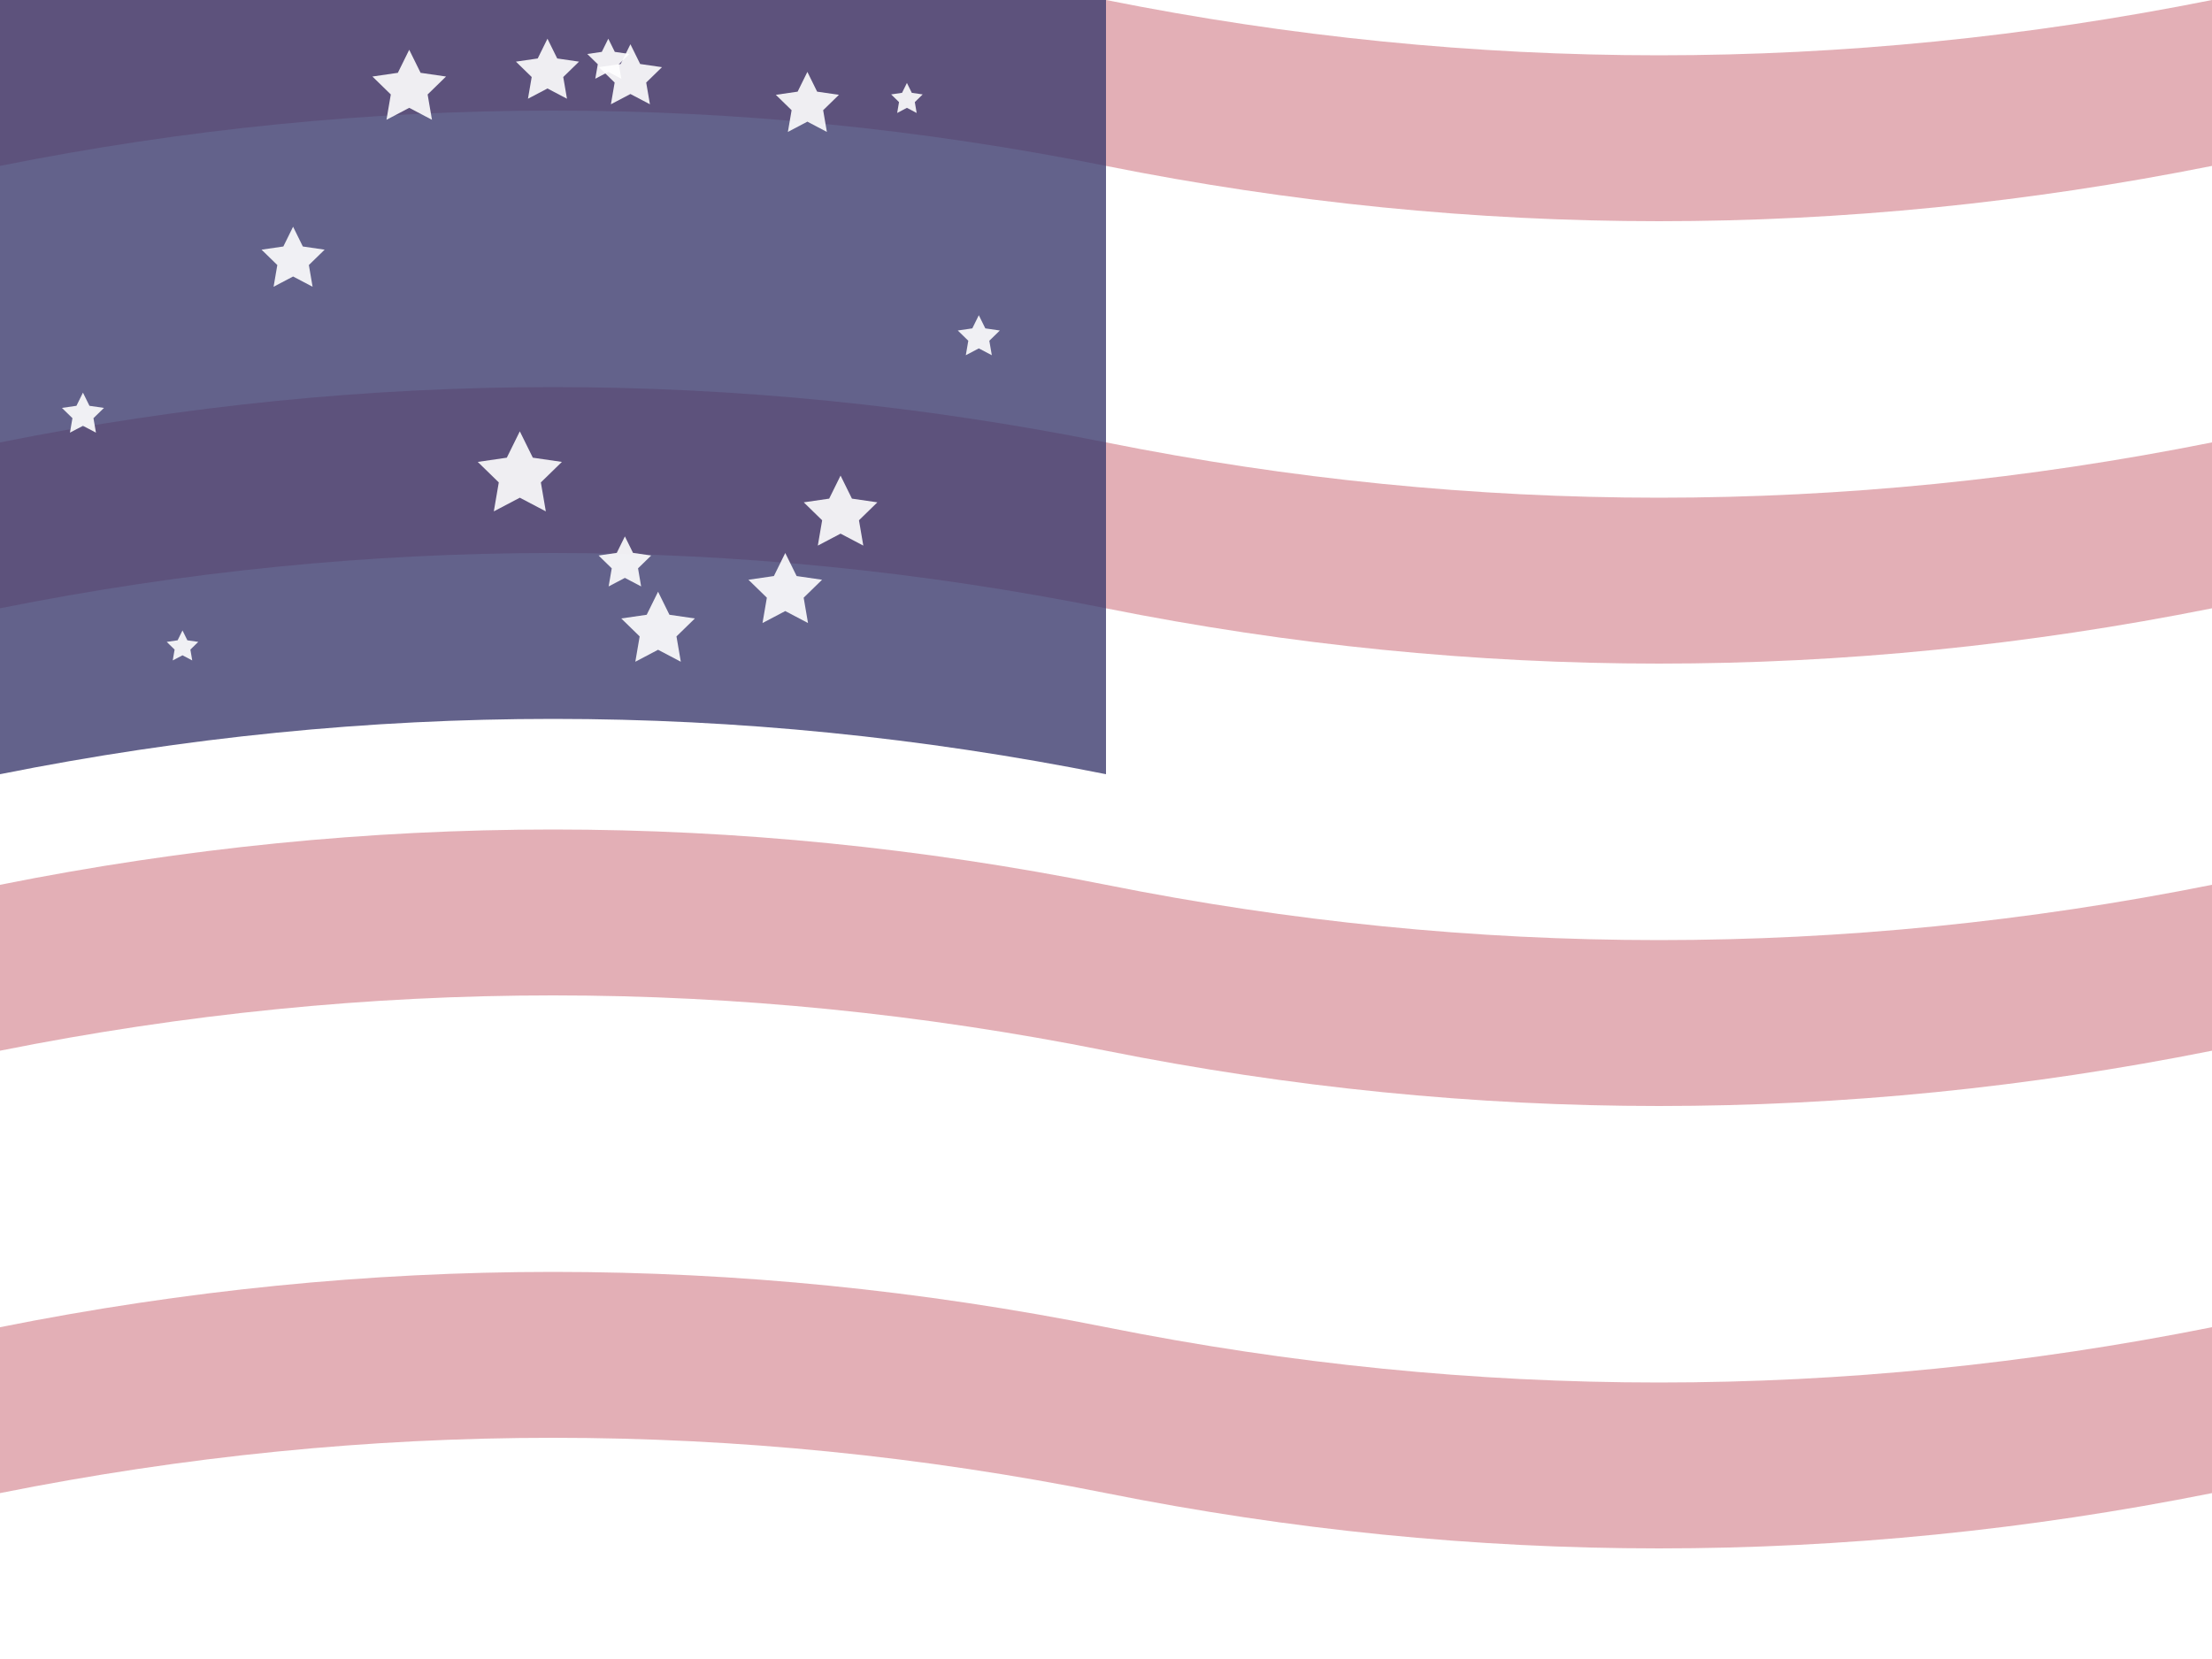
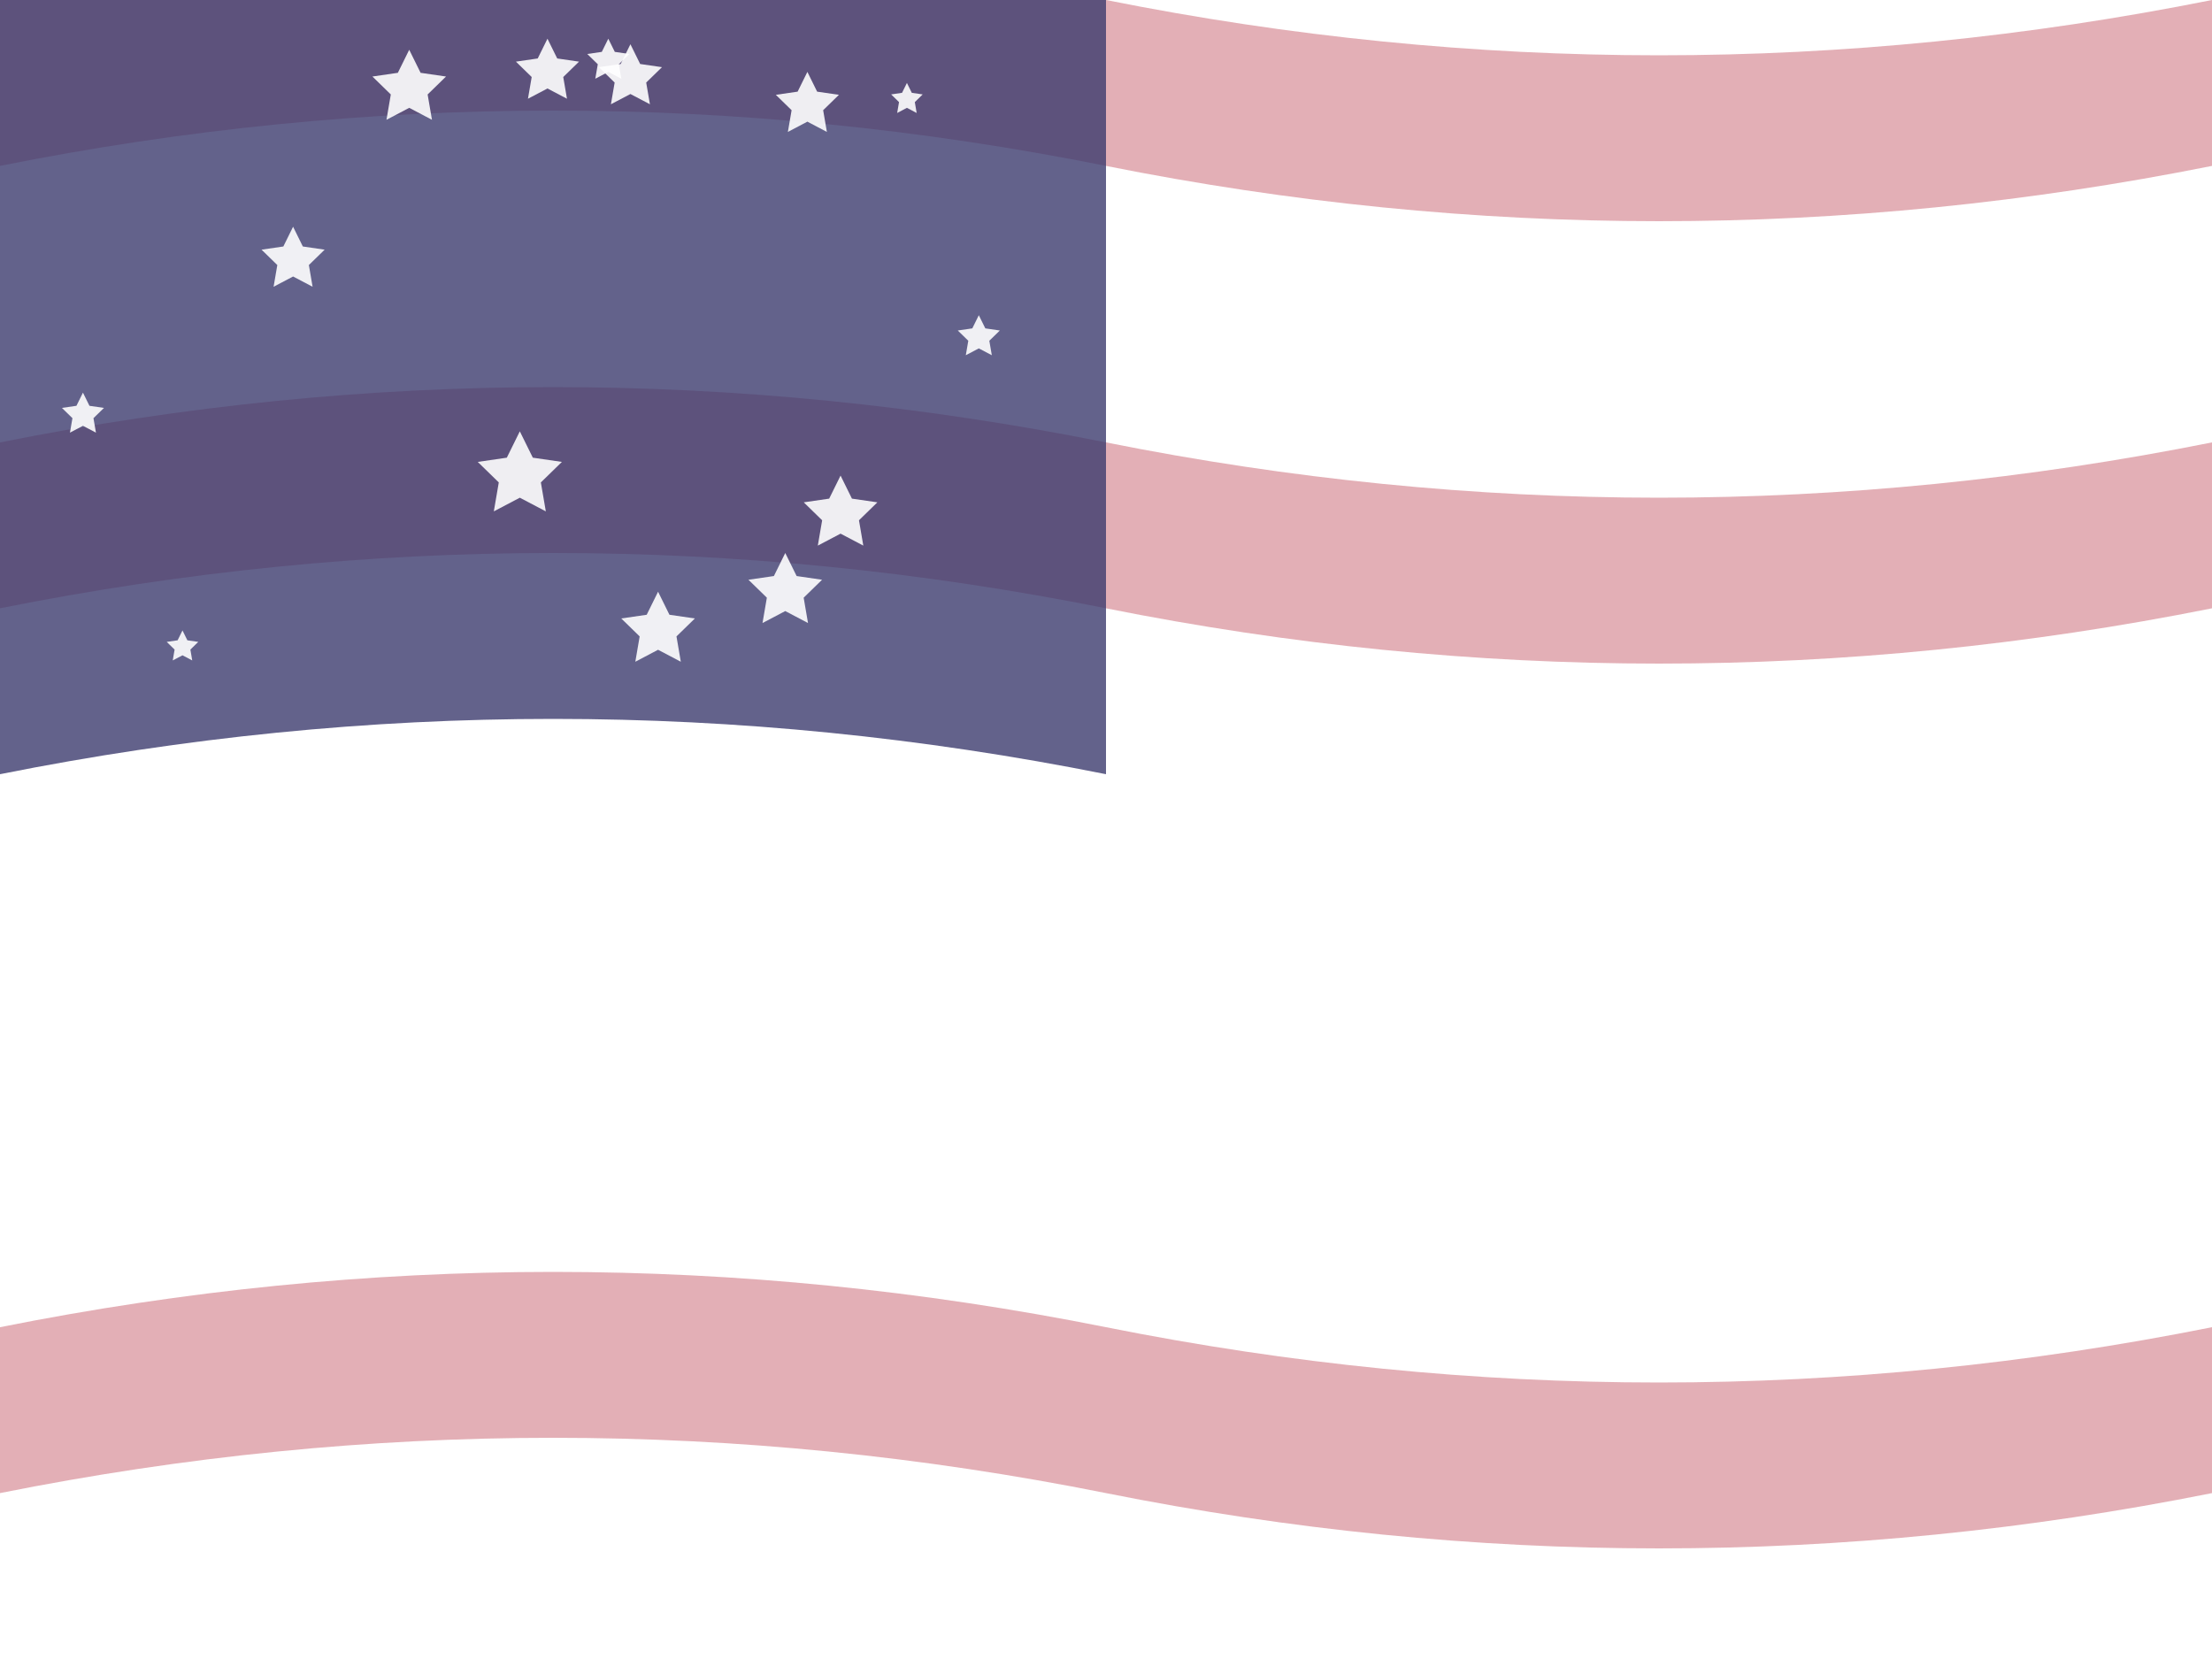
<svg xmlns="http://www.w3.org/2000/svg" width="400" height="300" viewBox="0 0 400 300">
  <defs>
    <linearGradient id="flag-gradient" x1="0%" y1="0%" x2="100%" y2="0%">
      <stop offset="0%" stop-color="#B22234" stop-opacity="0.8" />
      <stop offset="50%" stop-color="#3C3B6E" stop-opacity="0.8" />
      <stop offset="100%" stop-color="#B22234" stop-opacity="0.8" />
    </linearGradient>
    <filter id="glow">
      <feGaussianBlur stdDeviation="5" result="coloredBlur" />
      <feMerge>
        <feMergeNode in="coloredBlur" />
        <feMergeNode in="SourceGraphic" />
      </feMerge>
    </filter>
  </defs>
  <path d="M 0,0 Q 100,-20 200,0 T 400,0 L 400,30 Q 300,50 200,30 T 0,30 Z" fill="#B22234" opacity="0.6" filter="url(#glow)" />
-   <path d="M 0,40 Q 100,20 200,40 T 400,40 L 400,70 Q 300,90 200,70 T 0,70 Z" fill="#FFFFFF" opacity="0.4" filter="url(#glow)" />
  <path d="M 0,80 Q 100,60 200,80 T 400,80 L 400,110 Q 300,130 200,110 T 0,110 Z" fill="#B22234" opacity="0.6" filter="url(#glow)" />
  <path d="M 0,120 Q 100,100 200,120 T 400,120 L 400,150 Q 300,170 200,150 T 0,150 Z" fill="#FFFFFF" opacity="0.4" filter="url(#glow)" />
-   <path d="M 0,160 Q 100,140 200,160 T 400,160 L 400,190 Q 300,210 200,190 T 0,190 Z" fill="#B22234" opacity="0.6" filter="url(#glow)" />
  <path d="M 0,200 Q 100,180 200,200 T 400,200 L 400,230 Q 300,250 200,230 T 0,230 Z" fill="#FFFFFF" opacity="0.4" filter="url(#glow)" />
-   <path d="M 0,240 Q 100,220 200,240 T 400,240 L 400,270 Q 300,290 200,270 T 0,270 Z" fill="#B22234" opacity="0.6" filter="url(#glow)" />
+   <path d="M 0,240 Q 100,220 200,240 T 400,240 L 400,270 Q 300,290 200,270 T 0,270 " fill="#B22234" opacity="0.6" filter="url(#glow)" />
  <path d="M 0,0 Q 100,-20 200,0 L 200,140 Q 100,120 0,140 Z" fill="#3C3B6E" opacity="0.8" />
  <polygon points="110.0,7.0 111.176,9.382 113.804,9.764 111.902,11.618 112.351,14.236 110.0,13.0 107.649,14.236 108.098,11.618 106.196,9.764 108.824,9.382" fill="#FFFFFF" opacity="0.9" />
  <polygon points="177.0,57.0 178.176,59.382 180.804,59.764 178.902,61.618 179.351,64.236 177.0,63.0 174.649,64.236 175.098,61.618 173.196,59.764 175.824,59.382" fill="#FFFFFF" opacity="0.9" />
  <polygon points="15.0,71.0 16.176,73.382 18.804,73.764 16.902,75.618 17.351,78.236 15.0,77.0 12.649,78.236 13.098,75.618 11.196,73.764 13.824,73.382" fill="#FFFFFF" opacity="0.9" />
  <polygon points="142.0,100.0 144.057,104.168 148.657,104.837 145.329,108.082 146.114,112.663 142.0,110.5 137.886,112.663 138.671,108.082 135.343,104.837 139.943,104.168" fill="#FFFFFF" opacity="0.9" />
  <polygon points="146.0,13.0 147.763,16.573 151.706,17.146 148.853,19.927 149.527,23.854 146.0,22.0 142.473,23.854 143.147,19.927 140.294,17.146 144.237,16.573" fill="#FFFFFF" opacity="0.9" />
  <polygon points="33.0,114.0 33.882,115.786 35.853,116.073 34.427,117.464 34.763,119.427 33.0,118.5 31.237,119.427 31.573,117.464 30.147,116.073 32.118,115.786" fill="#FFFFFF" opacity="0.9" />
  <polygon points="119.0,107.0 121.057,111.168 125.657,111.837 122.329,115.082 123.114,119.663 119.0,117.5 114.886,119.663 115.671,115.082 112.343,111.837 116.943,111.168" fill="#FFFFFF" opacity="0.9" />
-   <polygon points="113.0,97.0 114.469,99.977 117.755,100.455 115.378,102.773 115.939,106.045 113.0,104.5 110.061,106.045 110.622,102.773 108.245,100.455 111.531,99.977" fill="#FFFFFF" opacity="0.9" />
  <polygon points="99.0,7.0 100.763,10.573 104.706,11.146 101.853,13.927 102.527,17.854 99.0,16.0 95.473,17.854 96.147,13.927 93.294,11.146 97.237,10.573" fill="#FFFFFF" opacity="0.9" />
  <polygon points="152.0,86.0 154.057,90.168 158.657,90.837 155.329,94.082 156.114,98.663 152.0,96.5 147.886,98.663 148.671,94.082 145.343,90.837 149.943,90.168" fill="#FFFFFF" opacity="0.9" />
  <polygon points="164.0,15.0 164.882,16.786 166.853,17.073 165.427,18.464 165.763,20.427 164.0,19.5 162.237,20.427 162.573,18.464 161.147,17.073 163.118,16.786" fill="#FFFFFF" opacity="0.9" />
  <polygon points="53.0,41.0 54.763,44.573 58.706,45.146 55.853,47.927 56.527,51.854 53.0,50.0 49.473,51.854 50.147,47.927 47.294,45.146 51.237,44.573" fill="#FFFFFF" opacity="0.9" />
  <polygon points="94.0,78.0 96.351,82.764 101.608,83.528 97.804,87.236 98.702,92.472 94.0,90.0 89.298,92.472 90.196,87.236 86.392,83.528 91.649,82.764" fill="#FFFFFF" opacity="0.9" />
  <polygon points="74.0,9.0 76.057,13.168 80.657,13.837 77.329,17.082 78.114,21.663 74.0,19.5 69.886,21.663 70.671,17.082 67.343,13.837 71.943,13.168" fill="#FFFFFF" opacity="0.9" />
  <polygon points="114.0,8.0 115.763,11.573 119.706,12.146 116.853,14.927 117.527,18.854 114.0,17.0 110.473,18.854 111.147,14.927 108.294,12.146 112.237,11.573" fill="#FFFFFF" opacity="0.9" />
</svg>